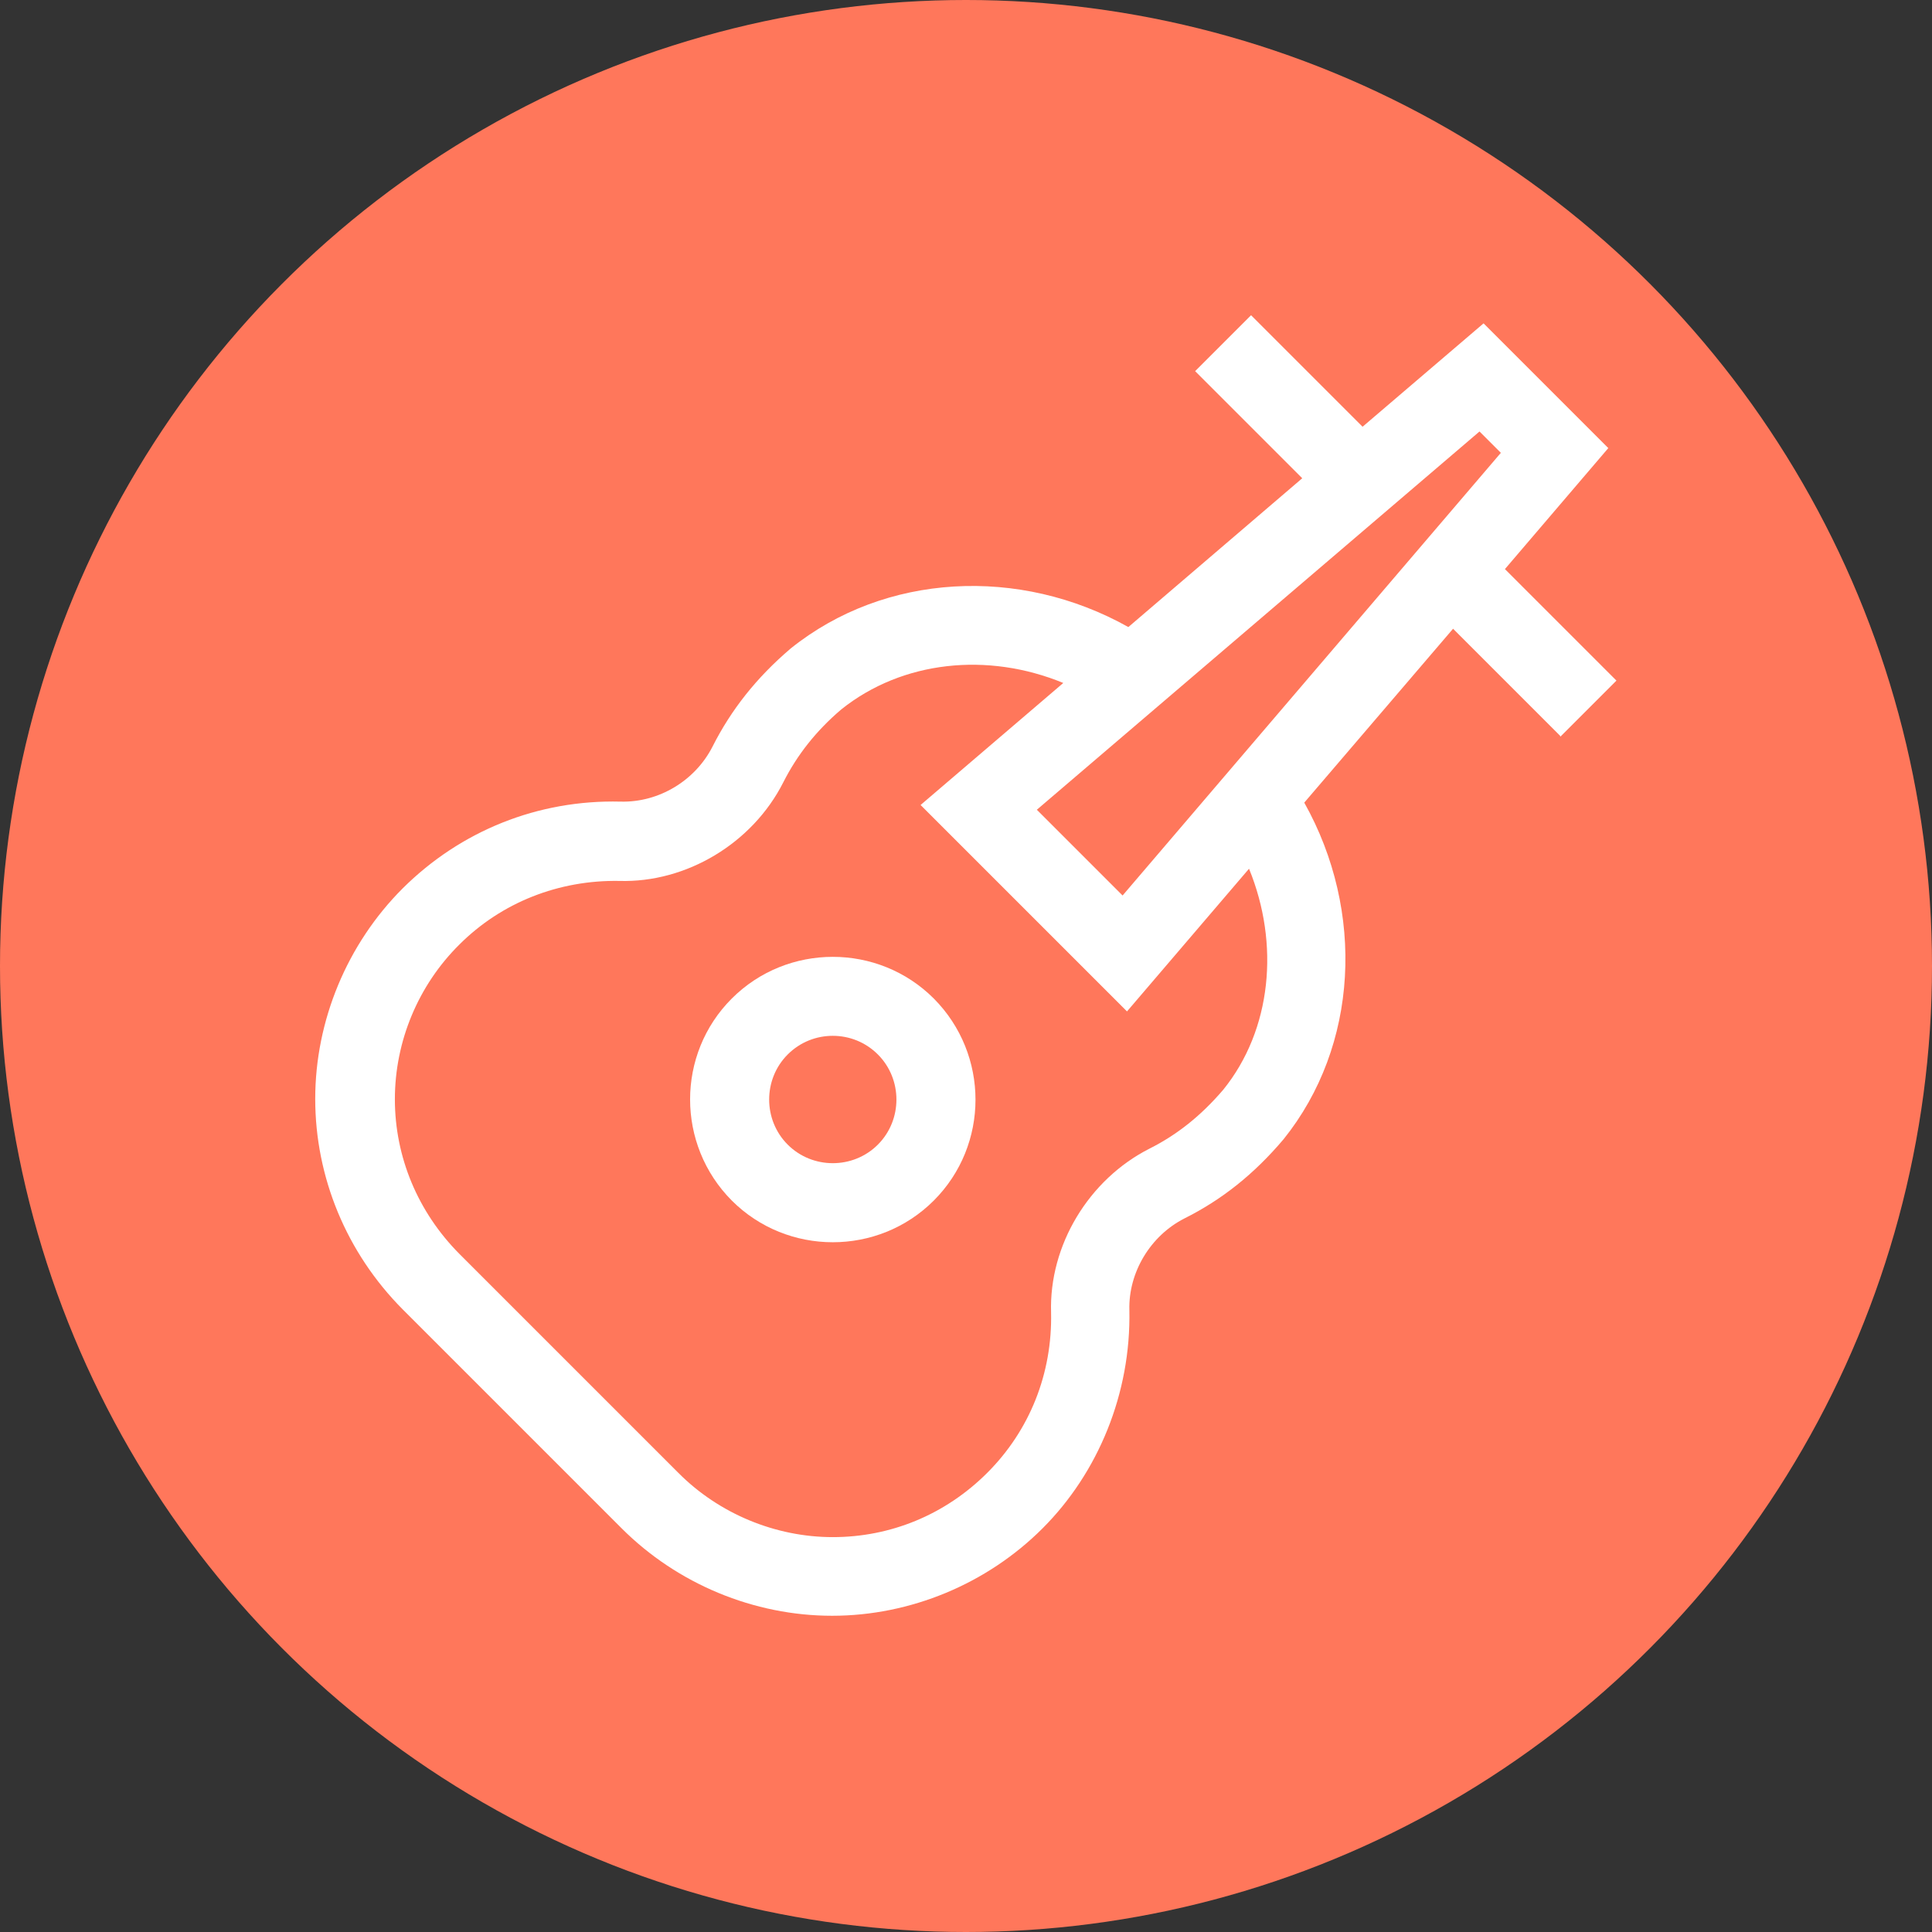
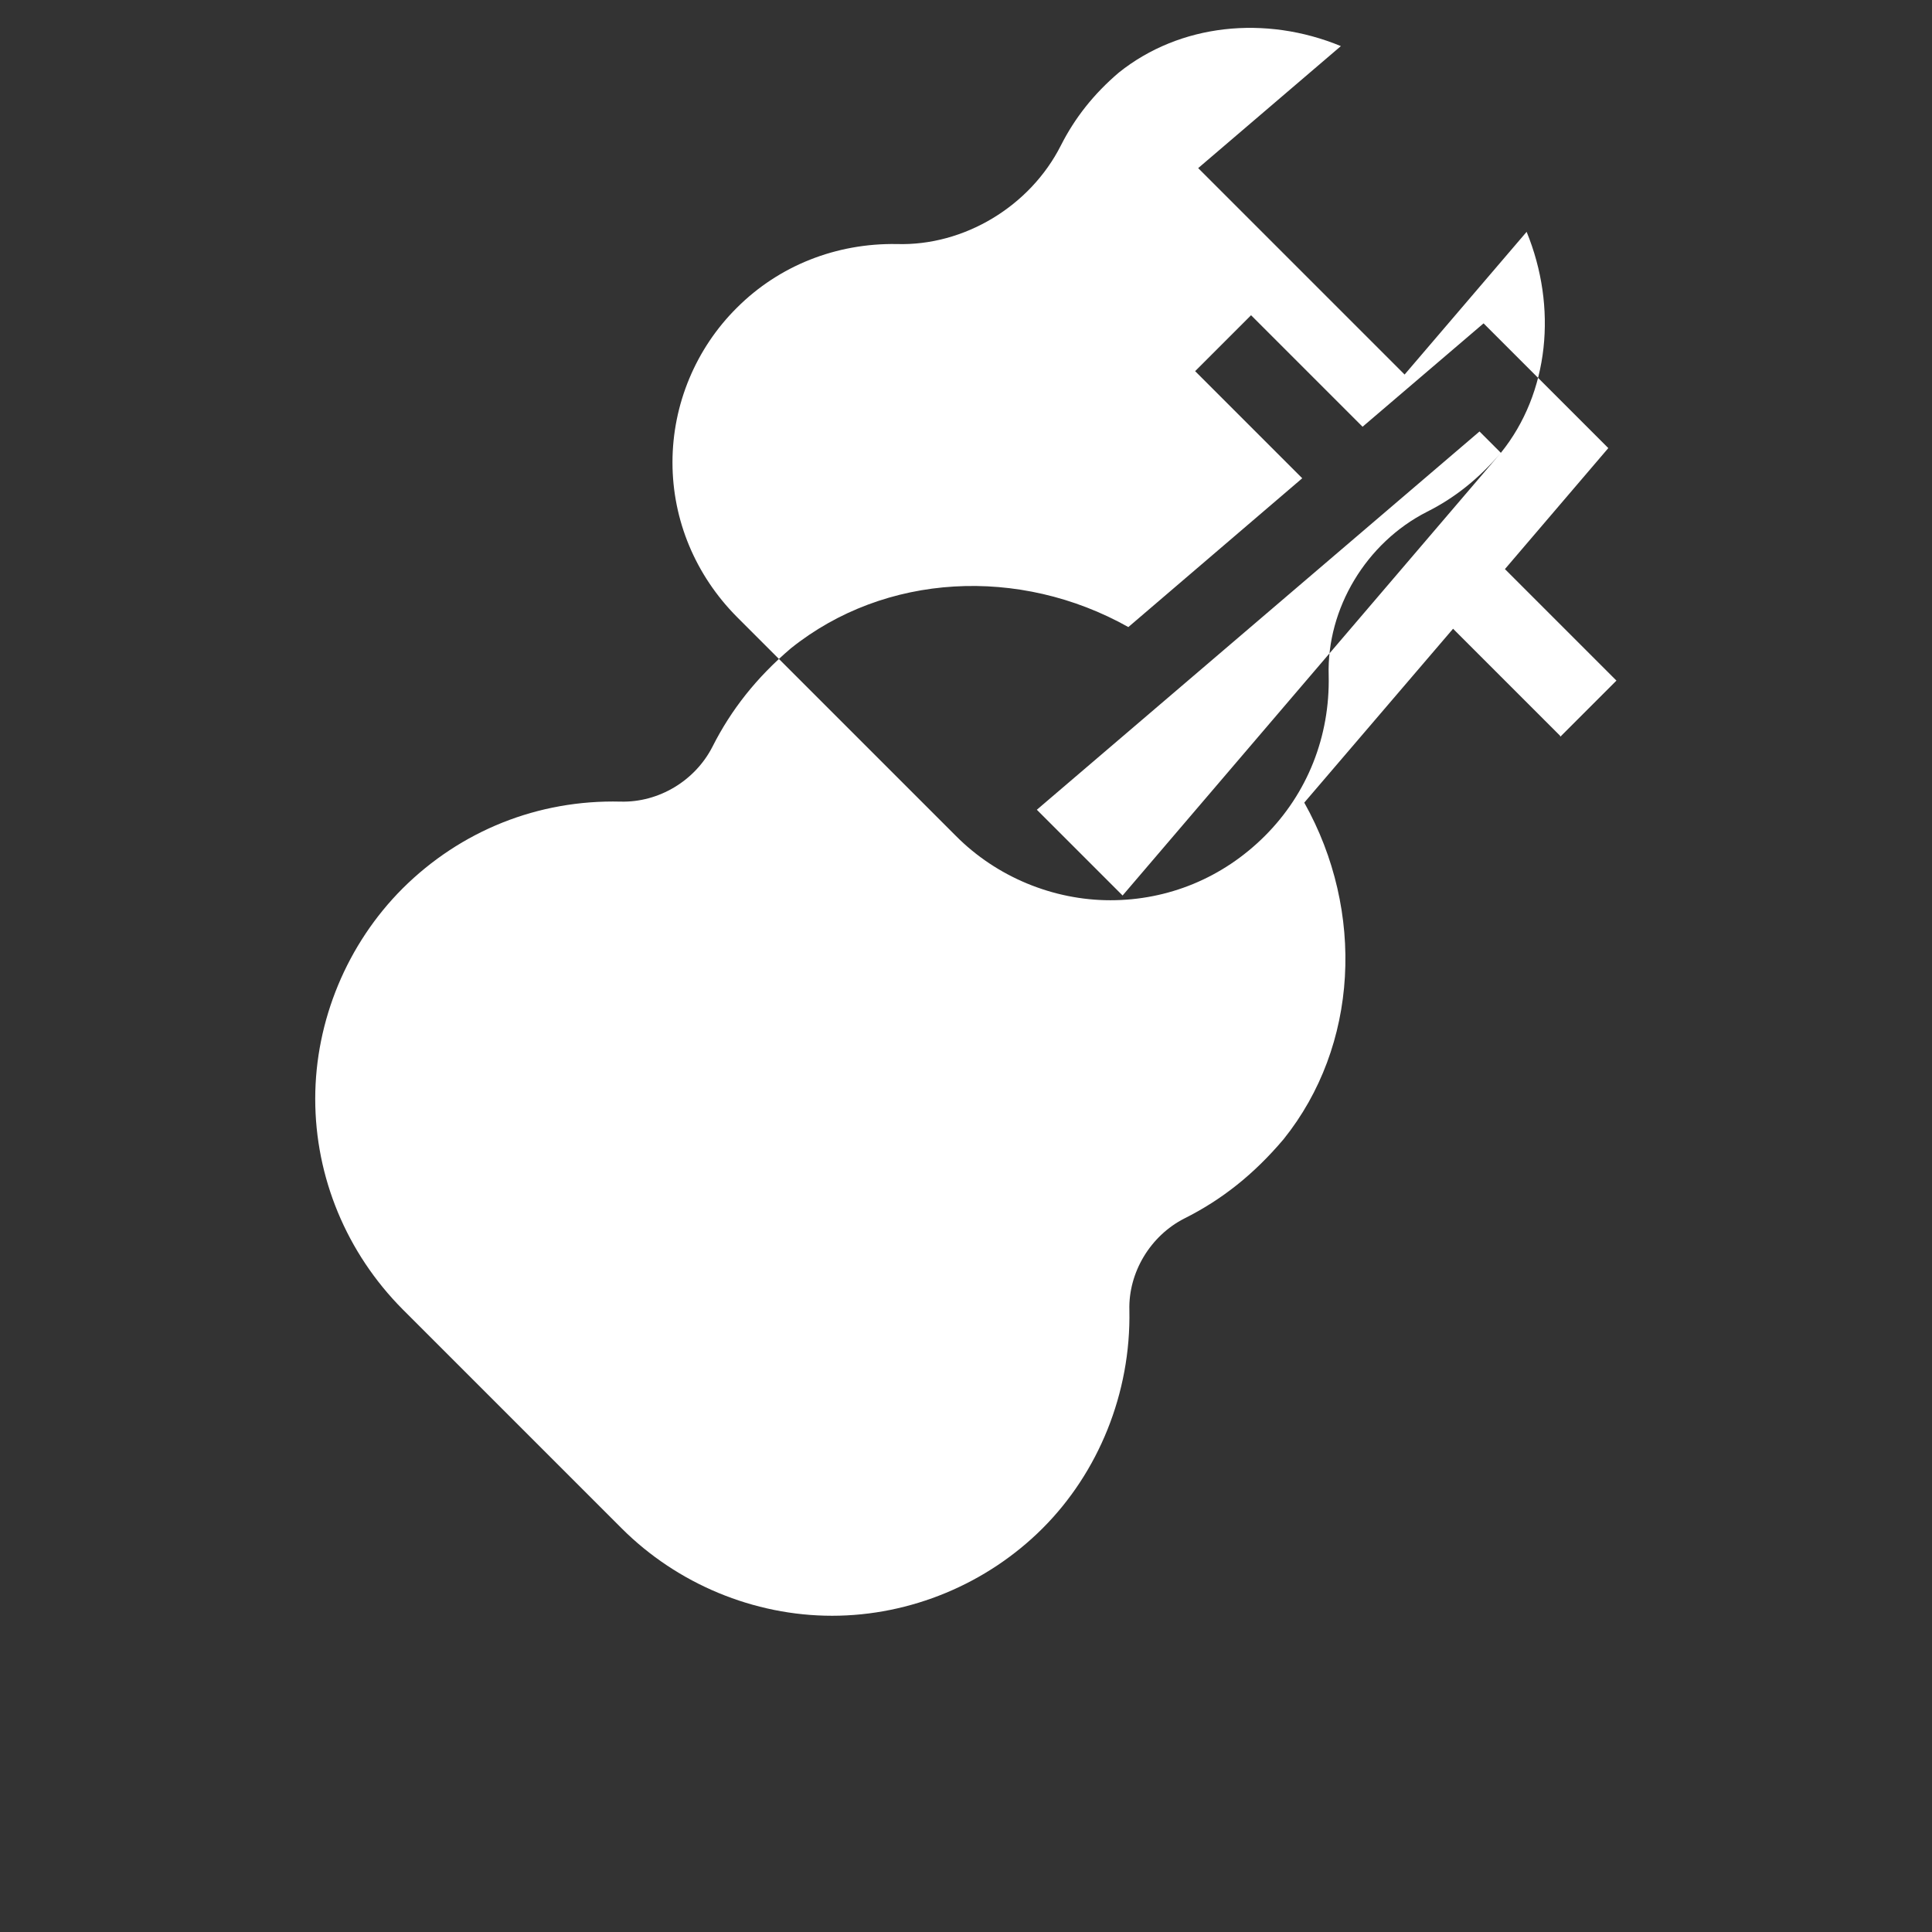
<svg xmlns="http://www.w3.org/2000/svg" id="Layer_1" data-name="Layer 1" viewBox="0 0 57 57">
  <rect x="0" y="0" width="57" height="57" fill="#333333" stroke="none" />
  <defs>
    <style>
      .cls-1 {
        fill: #fff;
      }

      .cls-2 {
        fill: #ff775b;
      }
    </style>
  </defs>
-   <circle class="cls-2" cx="28.5" cy="28.5" r="28.5" />
  <g>
-     <path class="cls-1" d="M21.59,29.46c-1.64,1.64-1.64,4.31,0,5.96.82.82,1.9,1.23,2.98,1.23s2.16-.41,2.98-1.23h0c1.64-1.64,1.64-4.31,0-5.96-1.64-1.64-4.32-1.64-5.96,0h0ZM25.9,33.77c-.73.73-1.93.73-2.66,0s-.73-1.93,0-2.66c.37-.37.85-.55,1.33-.55s.96.18,1.33.55c.73.73.73,1.93,0,2.66h0Z" />
-     <path class="cls-1" d="M46.04,21.73l1.65-1.65-3.29-3.29,3.05-3.57-3.68-3.68-3.57,3.05-3.29-3.29-1.65,1.65,3.16,3.16-5.13,4.39c-3.21-1.8-7.18-1.6-9.96.63-1.01.86-1.76,1.81-2.31,2.9-.51,1-1.58,1.65-2.71,1.62-2.44-.06-4.72.86-6.43,2.56-1.64,1.64-2.58,3.9-2.58,6.21s.92,4.54,2.58,6.21l6.46,6.46c1.64,1.64,3.9,2.58,6.21,2.58s4.57-.94,6.21-2.58,2.61-3.98,2.56-6.44c-.03-1.11.62-2.19,1.62-2.7,1.1-.55,2.05-1.3,2.93-2.34,2.21-2.75,2.41-6.72.61-9.93l4.39-5.13,3.16,3.16v.02ZM44.28,13.36l-11.16,13.06-2.53-2.53,13.06-11.16.63.63ZM36.09,32.15c-.65.76-1.36,1.33-2.18,1.74-1.79.91-2.96,2.85-2.9,4.83.04,1.8-.63,3.48-1.88,4.73s-2.87,1.9-4.56,1.9-3.36-.69-4.56-1.9l-6.46-6.46c-1.22-1.23-1.9-2.85-1.9-4.56s.69-3.36,1.9-4.56c1.25-1.25,2.94-1.91,4.72-1.88,1.98.06,3.93-1.11,4.84-2.91.41-.81.97-1.52,1.71-2.15,1.8-1.44,4.32-1.7,6.55-.78l-4.21,3.6,6.09,6.09,3.6-4.21c.91,2.22.67,4.75-.76,6.52Z" />
+     <path class="cls-1" d="M46.04,21.73l1.65-1.65-3.29-3.29,3.05-3.57-3.68-3.68-3.57,3.05-3.29-3.29-1.65,1.65,3.16,3.16-5.13,4.39c-3.21-1.8-7.18-1.6-9.96.63-1.01.86-1.76,1.81-2.31,2.9-.51,1-1.58,1.65-2.71,1.62-2.44-.06-4.72.86-6.43,2.56-1.64,1.64-2.58,3.9-2.58,6.21s.92,4.54,2.58,6.21l6.46,6.46c1.64,1.64,3.9,2.58,6.21,2.58s4.57-.94,6.21-2.58,2.61-3.98,2.56-6.44c-.03-1.11.62-2.19,1.62-2.7,1.1-.55,2.05-1.3,2.93-2.34,2.21-2.75,2.41-6.72.61-9.93l4.39-5.13,3.16,3.16v.02ZM44.28,13.36l-11.16,13.06-2.53-2.53,13.06-11.16.63.63Zc-.65.76-1.36,1.33-2.18,1.74-1.79.91-2.96,2.85-2.9,4.83.04,1.8-.63,3.48-1.88,4.73s-2.87,1.9-4.56,1.9-3.36-.69-4.56-1.9l-6.46-6.46c-1.22-1.23-1.9-2.85-1.9-4.56s.69-3.36,1.9-4.56c1.25-1.25,2.94-1.91,4.72-1.88,1.98.06,3.93-1.11,4.84-2.91.41-.81.97-1.52,1.71-2.15,1.8-1.44,4.32-1.7,6.55-.78l-4.21,3.6,6.09,6.09,3.6-4.21c.91,2.22.67,4.75-.76,6.52Z" />
  </g>
</svg>